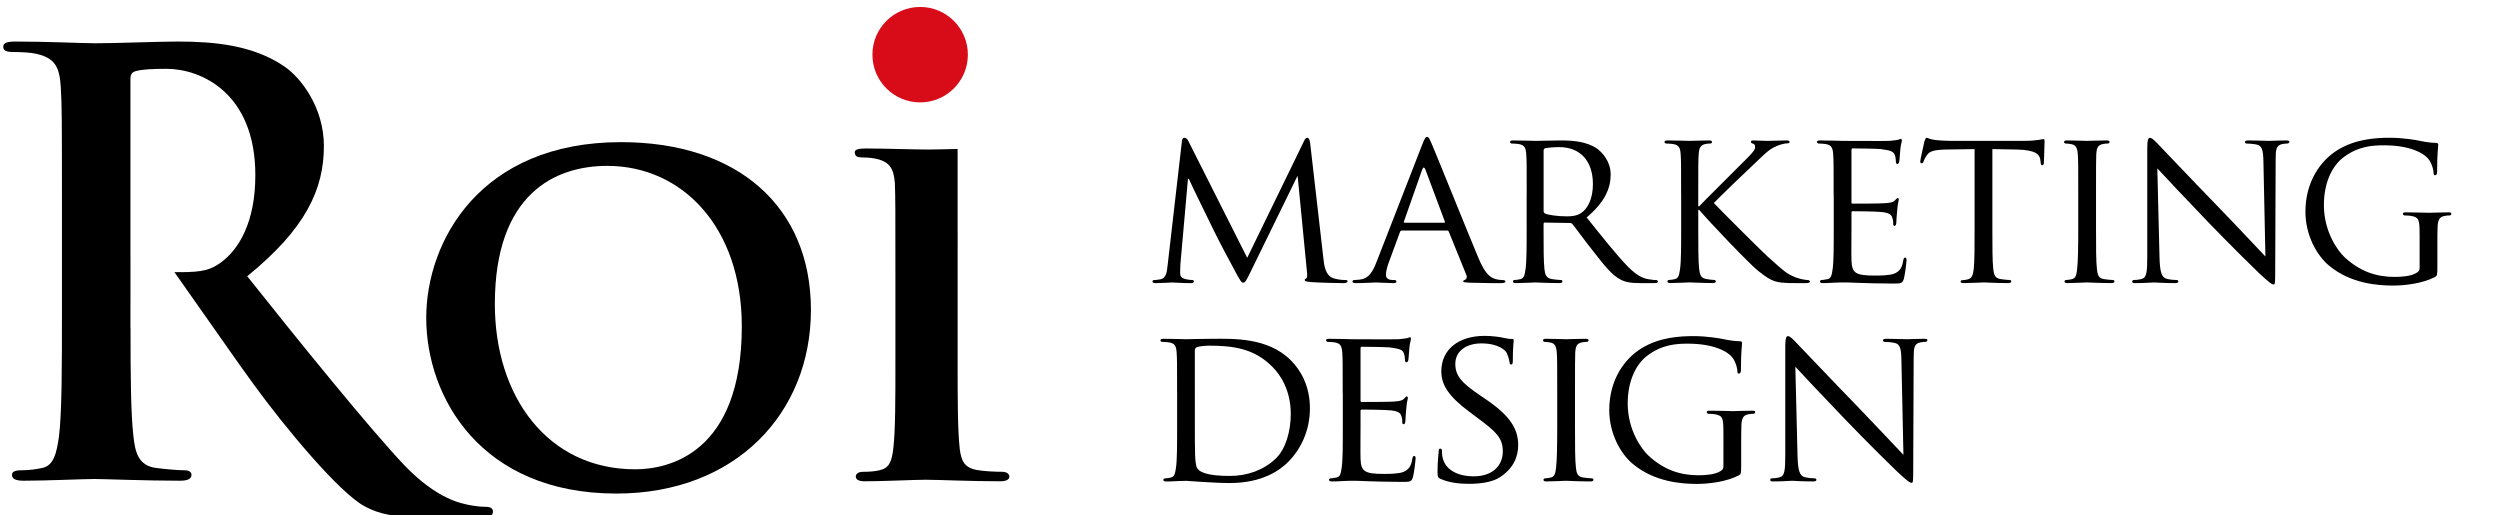
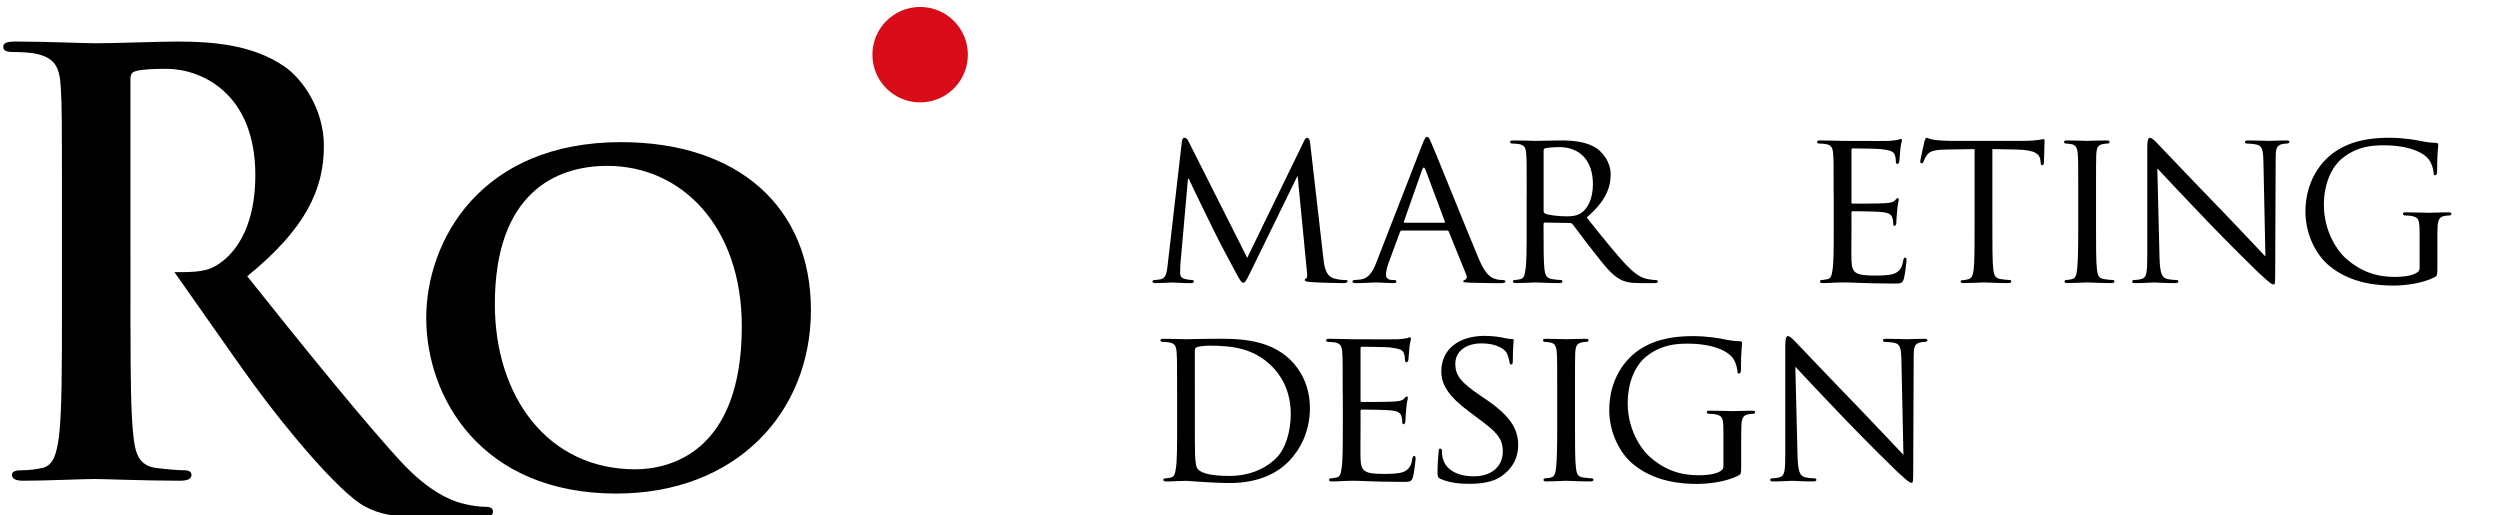
<svg xmlns="http://www.w3.org/2000/svg" version="1.1" id="レイヤー_1" x="0px" y="0px" width="97px" height="20px" viewBox="0 0 97 20" style="enable-background:new 0 0 97 20;" xml:space="preserve">
  <style type="text/css">
	.st0{fill:none;}
	.st1{fill:#D70C18;}
</style>
  <rect class="st0" width="97" height="20.1" />
  <path d="M18.857,19.665c-0.181,0-0.384-0.022-0.632-0.067c-0.338-0.068-1.263-0.227-2.523-1.533c-1.33-1.398-4.103-4.822-6.11-7.347  c2.277-1.848,2.975-3.381,2.975-5.051c0-1.509-0.901-2.658-1.531-3.087C9.818,1.746,8.308,1.612,6.888,1.612  c-0.7,0-2.412,0.067-3.179,0.067c-0.473,0-1.894-0.067-3.088-0.067c-0.338,0-0.495,0.045-0.495,0.203  c0,0.158,0.135,0.203,0.384,0.203c0.315,0,0.698,0.022,0.879,0.066c0.744,0.16,0.923,0.519,0.968,1.287  c0.046,0.72,0.046,1.351,0.046,4.777v3.968c0,2.073,0,3.854-0.113,4.802c-0.09,0.652-0.202,1.149-0.654,1.239  c-0.203,0.044-0.473,0.09-0.811,0.09c-0.27,0-0.361,0.068-0.361,0.18c0,0.158,0.158,0.225,0.451,0.225  c0.901,0,2.322-0.067,2.751-0.067c0.339,0,2.006,0.067,3.313,0.067c0.294,0,0.45-0.067,0.45-0.225c0-0.112-0.088-0.18-0.27-0.18  c-0.269,0-0.764-0.046-1.103-0.09c-0.677-0.089-0.812-0.587-0.88-1.239c-0.1-0.851-0.112-2.37-0.112-4.186H5.061v-0.047  c0-0.194,0-0.391,0-0.592v-0.316c0,0,0.001-0.002,0.001-0.003V9.981c0-0.018-0.001-0.035-0.001-0.052V3.077  c0-0.18,0.045-0.27,0.202-0.316C5.49,2.693,5.895,2.67,6.459,2.67c1.33,0,3.448,0.926,3.448,4.126c0,1.849-0.653,2.886-1.329,3.383  C8.172,10.471,7.88,10.56,6.977,10.56c-0.068,0-0.139,0-0.21-0.002l2.17,3.087l0,0c0.295,0.419,0.606,0.858,0.903,1.266  c1.262,1.736,3.336,4.212,4.305,4.732c0.586,0.315,1.149,0.428,2.412,0.428h2.142c0.27,0,0.428-0.046,0.428-0.224  C19.127,19.733,19.036,19.665,18.857,19.665" />
  <path d="M16.538,12.332c0-2.969,2.089-6.817,7.555-6.817c4.545,0,7.371,2.518,7.371,6.51c0,3.994-2.906,7.125-7.554,7.125  C18.668,19.149,16.538,15.425,16.538,12.332 M28.782,12.661c0-3.85-2.314-6.225-5.22-6.225c-2.006,0-4.362,1.065-4.362,5.364  c0,3.584,2.048,6.409,5.447,6.409C25.916,18.209,28.782,17.615,28.782,12.661" />
-   <path d="M38.877,18.305c-0.267,0-0.675-0.019-0.923-0.061c-0.531-0.081-0.654-0.348-0.715-0.819  c-0.083-0.737-0.083-1.877-0.083-3.557v-3.072c0-0.738,0-1.305,0.001-1.755h-0.002V5.78c-0.465,0.01-0.905,0.022-1.144,0.022  c-0.512,0-1.741-0.041-2.416-0.041c-0.287,0-0.43,0.041-0.43,0.143c0,0.163,0.102,0.205,0.287,0.205c0.226,0,0.45,0.02,0.657,0.08  c0.388,0.123,0.571,0.329,0.612,0.923c0.021,0.553,0.021,1.044,0.021,3.685v3.072c0,1.68,0,2.82-0.082,3.536  c-0.061,0.512-0.163,0.759-0.532,0.84c-0.163,0.041-0.369,0.061-0.636,0.061c-0.224,0-0.287,0.103-0.287,0.184  c0,0.124,0.124,0.184,0.35,0.184c0.715,0,1.945-0.06,2.353-0.06c0.491,0,1.721,0.06,2.908,0.06c0.205,0,0.347-0.06,0.347-0.184  C39.163,18.408,39.082,18.305,38.877,18.305" />
  <path class="st1" d="M37.553,2.121c0-1.023-0.83-1.851-1.851-1.851c-1.024,0-1.852,0.828-1.852,1.851  c0,1.023,0.828,1.852,1.852,1.852C36.723,3.973,37.553,3.145,37.553,2.121" />
  <g>
    <path d="M51.349,10.038c0.026,0.258,0.077,0.654,0.387,0.758c0.215,0.069,0.414,0.069,0.491,0.069c0.035,0,0.06,0.017,0.06,0.052   c0,0.043-0.069,0.069-0.155,0.069c-0.172,0-1.017-0.017-1.293-0.043c-0.181-0.017-0.215-0.043-0.215-0.077   c0-0.026,0.018-0.052,0.052-0.06c0.043-0.009,0.052-0.121,0.034-0.258L50.35,6.844h-0.017l-1.827,3.737   c-0.155,0.319-0.198,0.387-0.267,0.387s-0.112-0.069-0.259-0.336c-0.198-0.362-0.698-1.3-0.888-1.696   c-0.224-0.465-0.836-1.696-0.965-1.998h-0.034L45.8,10.245c-0.009,0.112-0.009,0.25-0.009,0.37c0,0.112,0.069,0.181,0.181,0.207   c0.129,0.034,0.241,0.043,0.293,0.043c0.026,0,0.06,0.026,0.06,0.052c0,0.052-0.052,0.069-0.138,0.069   c-0.284,0-0.646-0.026-0.706-0.026c-0.069,0-0.431,0.026-0.638,0.026c-0.077,0-0.129-0.017-0.129-0.069   c0-0.026,0.034-0.052,0.077-0.052c0.06,0,0.112-0.009,0.224-0.026c0.25-0.043,0.259-0.31,0.293-0.586l0.551-4.779   c0.009-0.077,0.043-0.129,0.086-0.129c0.052,0,0.112,0.026,0.155,0.112l2.292,4.546L50.6,5.466   c0.034-0.069,0.069-0.121,0.121-0.121c0.051,0,0.095,0.06,0.112,0.198L51.349,10.038z" />
    <path d="M55.188,5.596c0.095-0.241,0.129-0.284,0.181-0.284c0.077,0,0.103,0.103,0.181,0.267c0.138,0.31,1.353,3.332,1.818,4.443   c0.276,0.654,0.483,0.749,0.646,0.801c0.112,0.034,0.224,0.043,0.302,0.043c0.043,0,0.095,0.017,0.095,0.06   c0,0.043-0.086,0.06-0.173,0.06c-0.112,0-0.672,0-1.198-0.017c-0.146-0.009-0.267-0.009-0.267-0.052   c0-0.034,0.017-0.034,0.052-0.052c0.043-0.017,0.121-0.077,0.069-0.198l-0.681-1.679c-0.017-0.034-0.026-0.043-0.069-0.043h-1.749   c-0.035,0-0.06,0.017-0.077,0.06l-0.431,1.171c-0.069,0.181-0.112,0.362-0.112,0.491c0,0.146,0.129,0.198,0.258,0.198h0.069   c0.06,0,0.078,0.026,0.078,0.06c0,0.043-0.043,0.06-0.112,0.06c-0.181,0-0.595-0.026-0.681-0.026c-0.077,0-0.457,0.026-0.767,0.026   c-0.095,0-0.146-0.017-0.146-0.06c0-0.034,0.034-0.06,0.069-0.06c0.051,0,0.164-0.009,0.224-0.017   c0.345-0.043,0.491-0.301,0.638-0.672L55.188,5.596z M56.032,8.643c0.035,0,0.035-0.017,0.026-0.052l-0.75-2.006   c-0.043-0.112-0.086-0.112-0.129,0l-0.706,2.006c-0.009,0.034,0,0.052,0.026,0.052H56.032z" />
    <path d="M59.236,7.567c0-1.137,0-1.343-0.017-1.576c-0.017-0.25-0.06-0.37-0.31-0.405c-0.06-0.009-0.19-0.017-0.259-0.017   c-0.026,0-0.06-0.034-0.06-0.06c0-0.043,0.035-0.06,0.121-0.06c0.345,0,0.853,0.017,0.896,0.017c0.077,0,0.715-0.017,0.948-0.017   c0.482,0,1.016,0.043,1.413,0.319c0.19,0.138,0.526,0.491,0.526,0.999c0,0.542-0.224,1.068-0.931,1.67   c0.62,0.775,1.146,1.438,1.585,1.894c0.405,0.413,0.655,0.482,0.844,0.508c0.147,0.026,0.224,0.026,0.267,0.026   c0.043,0,0.069,0.034,0.069,0.06c0,0.043-0.043,0.06-0.181,0.06h-0.474c-0.431,0-0.62-0.043-0.81-0.146   c-0.328-0.172-0.603-0.525-1.034-1.076c-0.319-0.396-0.655-0.87-0.819-1.068c-0.034-0.034-0.052-0.043-0.103-0.043l-0.965-0.017   c-0.035,0-0.052,0.017-0.052,0.06v0.172c0,0.706,0,1.274,0.034,1.576c0.026,0.215,0.069,0.353,0.302,0.387   c0.103,0.017,0.267,0.034,0.336,0.034c0.051,0,0.06,0.034,0.06,0.06c0,0.034-0.034,0.06-0.12,0.06   c-0.414,0-0.896-0.026-0.931-0.026c-0.009,0-0.517,0.026-0.75,0.026c-0.077,0-0.12-0.017-0.12-0.06c0-0.026,0.017-0.06,0.06-0.06   c0.069,0,0.164-0.017,0.232-0.034c0.146-0.034,0.164-0.172,0.198-0.387c0.043-0.301,0.043-0.878,0.043-1.584V7.567z M59.891,8.187   c0,0.043,0.017,0.069,0.052,0.095c0.112,0.06,0.5,0.112,0.836,0.112c0.181,0,0.387-0.009,0.569-0.129   c0.259-0.172,0.457-0.56,0.457-1.119c0-0.913-0.5-1.438-1.31-1.438c-0.224,0-0.465,0.026-0.543,0.043   c-0.035,0.017-0.06,0.043-0.06,0.086V8.187z" />
-     <path d="M65.227,7.567c0-1.137,0-1.343-0.017-1.576c-0.017-0.25-0.06-0.37-0.31-0.405c-0.06-0.009-0.19-0.017-0.259-0.017   c-0.026,0-0.06-0.034-0.06-0.06c0-0.043,0.034-0.06,0.121-0.06c0.345,0,0.81,0.017,0.853,0.017c0.069,0,0.526-0.017,0.75-0.017   c0.086,0,0.121,0.017,0.121,0.06c0,0.026-0.026,0.06-0.06,0.06c-0.052,0-0.095,0-0.19,0.017c-0.198,0.043-0.25,0.146-0.267,0.405   c-0.017,0.232-0.017,0.439-0.017,1.576v0.439h0.035c0.12-0.138,1.473-1.472,1.758-1.765c0.215-0.215,0.414-0.405,0.414-0.525   c0-0.095-0.035-0.138-0.095-0.146c-0.043-0.009-0.069-0.043-0.069-0.069c0-0.034,0.034-0.052,0.086-0.052   c0.155,0,0.388,0.017,0.569,0.017c0.043,0,0.543-0.017,0.733-0.017c0.077,0,0.112,0.017,0.112,0.052c0,0.034-0.017,0.06-0.077,0.06   c-0.112,0-0.276,0.043-0.422,0.103c-0.31,0.138-0.457,0.301-0.793,0.62c-0.19,0.172-1.482,1.412-1.646,1.593   c0.198,0.215,1.775,1.791,2.085,2.075c0.638,0.568,0.724,0.663,1.086,0.809c0.198,0.077,0.414,0.103,0.465,0.103   c0.052,0,0.095,0.026,0.095,0.06s-0.035,0.06-0.164,0.06h-0.388c-0.215,0-0.353,0-0.526-0.017   c-0.396-0.034-0.594-0.198-0.922-0.448c-0.345-0.267-1.939-1.946-2.3-2.377h-0.035v0.715c0,0.706,0,1.283,0.035,1.584   c0.026,0.215,0.06,0.353,0.293,0.387c0.103,0.017,0.224,0.034,0.293,0.034c0.043,0,0.06,0.034,0.06,0.06   c0,0.034-0.035,0.06-0.121,0.06c-0.37,0-0.827-0.026-0.888-0.026s-0.517,0.026-0.75,0.026c-0.077,0-0.12-0.017-0.12-0.06   c0-0.026,0.017-0.06,0.06-0.06c0.069,0,0.164-0.017,0.233-0.034c0.146-0.034,0.164-0.172,0.198-0.387   c0.043-0.301,0.043-0.878,0.043-1.584V7.567z" />
    <path d="M71.145,7.567c0-1.137,0-1.343-0.017-1.576c-0.017-0.25-0.06-0.37-0.31-0.405c-0.06-0.009-0.19-0.017-0.259-0.017   c-0.026,0-0.06-0.034-0.06-0.06c0-0.043,0.034-0.06,0.121-0.06c0.345,0,0.836,0.017,0.879,0.017c0.052,0,1.637,0.009,1.81,0   c0.146-0.009,0.284-0.034,0.345-0.043c0.034-0.009,0.069-0.034,0.103-0.034c0.026,0,0.035,0.034,0.035,0.069   c0,0.052-0.043,0.138-0.06,0.344c-0.009,0.069-0.026,0.396-0.043,0.482c-0.009,0.034-0.034,0.077-0.069,0.077   c-0.043,0-0.06-0.034-0.06-0.095c0-0.052-0.009-0.172-0.043-0.258c-0.052-0.121-0.129-0.172-0.543-0.224   c-0.129-0.017-1.008-0.026-1.094-0.026c-0.034,0-0.043,0.026-0.043,0.077v1.989c0,0.052,0,0.077,0.043,0.077   c0.095,0,1.094,0,1.266-0.017c0.181-0.017,0.293-0.026,0.371-0.103c0.051-0.052,0.086-0.095,0.112-0.095   c0.026,0,0.043,0.017,0.043,0.06s-0.043,0.164-0.06,0.405c-0.017,0.146-0.034,0.422-0.034,0.474c0,0.06-0.018,0.138-0.069,0.138   c-0.035,0-0.052-0.026-0.052-0.069c0-0.069,0-0.146-0.035-0.241c-0.026-0.103-0.095-0.189-0.387-0.224   c-0.207-0.026-1.017-0.034-1.146-0.034c-0.043,0-0.052,0.026-0.052,0.052v0.611c0,0.25-0.009,1.102,0,1.248   c0.018,0.491,0.155,0.586,0.905,0.586c0.198,0,0.56,0,0.759-0.077c0.198-0.086,0.301-0.215,0.344-0.508   c0.018-0.086,0.035-0.112,0.078-0.112c0.043,0,0.051,0.06,0.051,0.112c0,0.052-0.06,0.551-0.103,0.706   c-0.052,0.189-0.129,0.189-0.422,0.189c-0.569,0-1.008-0.017-1.318-0.026c-0.319-0.017-0.517-0.017-0.629-0.017   c-0.017,0-0.164,0-0.327,0.009c-0.146,0.009-0.319,0.017-0.44,0.017c-0.077,0-0.12-0.017-0.12-0.06c0-0.026,0.017-0.06,0.06-0.06   c0.069,0,0.164-0.026,0.233-0.034c0.146-0.026,0.164-0.172,0.198-0.387c0.043-0.301,0.043-0.878,0.043-1.584V7.567z" />
    <path d="M77.304,8.859c0,0.706,0,1.283,0.035,1.584c0.026,0.215,0.06,0.353,0.293,0.387c0.104,0.017,0.276,0.034,0.345,0.034   c0.052,0,0.06,0.034,0.06,0.06c0,0.034-0.035,0.06-0.121,0.06c-0.414,0-0.896-0.026-0.939-0.026c-0.035,0-0.56,0.026-0.784,0.026   c-0.086,0-0.121-0.017-0.121-0.06c0-0.026,0.018-0.052,0.06-0.052c0.069,0,0.155-0.017,0.224-0.034   c0.155-0.034,0.198-0.181,0.224-0.396c0.034-0.301,0.034-0.878,0.034-1.584V5.785L75.52,5.802c-0.474,0.009-0.655,0.06-0.767,0.232   c-0.086,0.129-0.095,0.181-0.12,0.232c-0.018,0.06-0.043,0.069-0.078,0.069c-0.017,0-0.051-0.017-0.051-0.06   c0-0.077,0.155-0.732,0.164-0.792c0.017-0.043,0.052-0.138,0.077-0.138c0.052,0,0.129,0.06,0.336,0.086   c0.215,0.026,0.509,0.034,0.595,0.034h2.86c0.25,0,0.422-0.017,0.543-0.034c0.112-0.017,0.181-0.034,0.215-0.034   c0.035,0,0.035,0.043,0.035,0.086c0,0.224-0.026,0.749-0.026,0.835c0,0.06-0.034,0.095-0.069,0.095   c-0.034,0-0.051-0.026-0.06-0.129l-0.009-0.077c-0.026-0.224-0.189-0.387-0.913-0.405l-0.948-0.017V8.859z" />
    <path d="M81.326,8.859c0,0.706,0,1.283,0.035,1.584c0.026,0.215,0.052,0.353,0.276,0.387c0.112,0.017,0.276,0.034,0.345,0.034   c0.043,0,0.06,0.034,0.06,0.06c0,0.034-0.035,0.06-0.121,0.06c-0.422,0-0.913-0.026-0.948-0.026c-0.043,0-0.517,0.026-0.75,0.026   c-0.077,0-0.12-0.017-0.12-0.06c0-0.026,0.017-0.06,0.06-0.06c0.069,0,0.164-0.017,0.232-0.034   c0.146-0.034,0.172-0.172,0.198-0.387c0.034-0.301,0.043-0.878,0.043-1.584V7.567c0-1.137,0-1.343-0.017-1.576   c-0.017-0.25-0.077-0.362-0.241-0.396c-0.086-0.017-0.181-0.026-0.233-0.026c-0.034,0-0.06-0.034-0.06-0.06   c0-0.043,0.035-0.06,0.121-0.06c0.25,0,0.724,0.017,0.767,0.017c0.035,0,0.526-0.017,0.758-0.017c0.086,0,0.121,0.017,0.121,0.06   c0,0.026-0.034,0.06-0.06,0.06c-0.052,0-0.103,0-0.19,0.017c-0.207,0.043-0.25,0.146-0.267,0.405   c-0.009,0.232-0.009,0.439-0.009,1.576V8.859z" />
    <path d="M83.789,9.987c0.017,0.603,0.086,0.784,0.293,0.835c0.138,0.034,0.31,0.043,0.379,0.043c0.034,0,0.06,0.026,0.06,0.06   c0,0.043-0.052,0.06-0.138,0.06c-0.431,0-0.733-0.026-0.801-0.026s-0.388,0.026-0.733,0.026c-0.077,0-0.12-0.009-0.12-0.06   c0-0.034,0.026-0.06,0.06-0.06c0.06,0,0.198-0.009,0.31-0.043c0.19-0.052,0.215-0.25,0.215-0.913V5.716   c0-0.293,0.043-0.37,0.104-0.37c0.086,0,0.215,0.146,0.293,0.224c0.121,0.121,1.224,1.292,2.395,2.497   c0.75,0.775,1.559,1.644,1.792,1.885l-0.077-3.668c-0.009-0.474-0.052-0.637-0.285-0.68c-0.138-0.026-0.31-0.034-0.37-0.034   c-0.052,0-0.06-0.043-0.06-0.069c0-0.043,0.06-0.052,0.146-0.052c0.345,0,0.707,0.017,0.793,0.017s0.336-0.017,0.646-0.017   c0.077,0,0.138,0.009,0.138,0.052c0,0.026-0.034,0.069-0.086,0.069c-0.035,0-0.095,0-0.181,0.017   c-0.25,0.052-0.267,0.198-0.267,0.637l-0.017,4.288c0,0.482-0.009,0.525-0.06,0.525c-0.077,0-0.155-0.06-0.577-0.448   c-0.077-0.069-1.172-1.145-1.973-1.98c-0.879-0.921-1.732-1.817-1.964-2.075L83.789,9.987z" />
    <path d="M93.88,9.117c0-0.594-0.017-0.68-0.328-0.741c-0.06-0.009-0.189-0.017-0.258-0.017c-0.026,0-0.06-0.034-0.06-0.06   c0-0.052,0.034-0.06,0.12-0.06c0.345,0,0.853,0.017,0.897,0.017c0.034,0,0.508-0.017,0.741-0.017c0.086,0,0.121,0.009,0.121,0.06   c0,0.026-0.034,0.06-0.06,0.06c-0.052,0-0.103,0-0.19,0.017c-0.207,0.034-0.267,0.146-0.284,0.405   C94.57,9.014,94.57,9.229,94.57,9.539v0.818c0,0.336-0.009,0.344-0.103,0.396c-0.483,0.25-1.172,0.327-1.612,0.327   c-0.577,0-1.654-0.069-2.499-0.784c-0.465-0.387-0.905-1.171-0.905-2.084c0-1.171,0.594-1.998,1.266-2.402   c0.681-0.413,1.439-0.465,2.017-0.465c0.482,0,1.016,0.086,1.163,0.121c0.155,0.034,0.422,0.077,0.612,0.077   c0.077,0,0.095,0.034,0.095,0.069c0,0.103-0.043,0.301-0.043,1.033c0,0.121-0.034,0.155-0.086,0.155   c-0.043,0-0.052-0.043-0.052-0.112c-0.009-0.095-0.052-0.31-0.172-0.482c-0.19-0.276-0.767-0.568-1.749-0.568   c-0.456,0-1.008,0.034-1.585,0.474c-0.439,0.336-0.75,0.99-0.75,1.843c0,1.033,0.534,1.774,0.801,2.023   c0.603,0.56,1.241,0.766,1.939,0.766c0.267,0,0.62-0.026,0.819-0.138c0.095-0.052,0.155-0.086,0.155-0.224V9.117z" />
    <path d="M45.671,15.263c0-1.137,0-1.343-0.017-1.576c-0.017-0.25-0.06-0.37-0.31-0.405c-0.06-0.009-0.19-0.017-0.259-0.017   c-0.026,0-0.06-0.034-0.06-0.06c0-0.043,0.034-0.06,0.121-0.06c0.345,0,0.836,0.017,0.879,0.017c0.086,0,0.569-0.017,1.017-0.017   c0.758,0,2.145-0.069,3.042,0.835c0.379,0.379,0.741,0.99,0.741,1.86c0,0.921-0.396,1.627-0.819,2.058   c-0.327,0.336-1.008,0.844-2.3,0.844c-0.328,0-0.733-0.026-1.06-0.043c-0.328-0.026-0.586-0.043-0.621-0.043   c-0.017,0-0.155,0.009-0.31,0.009c-0.155,0.009-0.336,0.017-0.457,0.017c-0.077,0-0.12-0.017-0.12-0.06   c0-0.026,0.017-0.06,0.06-0.06c0.069,0,0.164-0.017,0.233-0.034c0.146-0.034,0.164-0.172,0.198-0.387   c0.043-0.301,0.043-0.878,0.043-1.584V15.263z M46.36,16.055c0,0.775,0,1.455,0.009,1.593c0.009,0.181,0.026,0.448,0.086,0.525   c0.095,0.138,0.362,0.293,1.258,0.293c0.698,0,1.318-0.232,1.775-0.663c0.396-0.37,0.594-1.068,0.594-1.739   c0-0.93-0.405-1.524-0.715-1.834c-0.715-0.723-1.551-0.818-2.456-0.818c-0.146,0-0.387,0.026-0.456,0.052   c-0.069,0.026-0.095,0.06-0.095,0.146V16.055z" />
    <path d="M52.097,15.263c0-1.137,0-1.343-0.017-1.576c-0.017-0.25-0.06-0.37-0.31-0.405c-0.06-0.009-0.19-0.017-0.259-0.017   c-0.026,0-0.06-0.034-0.06-0.06c0-0.043,0.034-0.06,0.121-0.06c0.345,0,0.836,0.017,0.879,0.017c0.052,0,1.637,0.009,1.81,0   c0.146-0.009,0.284-0.034,0.345-0.043c0.034-0.009,0.069-0.034,0.103-0.034c0.026,0,0.035,0.034,0.035,0.069   c0,0.052-0.043,0.138-0.06,0.344c-0.009,0.069-0.026,0.396-0.043,0.482c-0.009,0.034-0.034,0.077-0.069,0.077   c-0.043,0-0.06-0.034-0.06-0.095c0-0.052-0.009-0.172-0.043-0.258c-0.052-0.121-0.129-0.172-0.543-0.224   c-0.129-0.017-1.008-0.026-1.094-0.026c-0.034,0-0.043,0.026-0.043,0.077v1.989c0,0.052,0,0.077,0.043,0.077   c0.095,0,1.094,0,1.266-0.017c0.181-0.017,0.293-0.026,0.371-0.103c0.051-0.052,0.086-0.095,0.112-0.095   c0.026,0,0.043,0.017,0.043,0.06c0,0.043-0.043,0.164-0.06,0.405c-0.017,0.146-0.034,0.422-0.034,0.474   c0,0.06-0.018,0.138-0.069,0.138c-0.035,0-0.052-0.026-0.052-0.069c0-0.069,0-0.146-0.035-0.241   c-0.026-0.103-0.095-0.189-0.387-0.224c-0.207-0.026-1.017-0.034-1.146-0.034c-0.043,0-0.052,0.026-0.052,0.052v0.611   c0,0.25-0.009,1.102,0,1.248c0.018,0.491,0.155,0.586,0.905,0.586c0.198,0,0.56,0,0.759-0.077c0.198-0.086,0.301-0.215,0.344-0.508   c0.018-0.086,0.035-0.112,0.078-0.112c0.043,0,0.051,0.06,0.051,0.112c0,0.052-0.06,0.551-0.103,0.706   c-0.052,0.189-0.129,0.189-0.422,0.189c-0.569,0-1.008-0.017-1.318-0.026c-0.319-0.017-0.517-0.017-0.629-0.017   c-0.017,0-0.164,0-0.327,0.009c-0.146,0.009-0.319,0.017-0.44,0.017c-0.077,0-0.12-0.017-0.12-0.06c0-0.026,0.017-0.06,0.06-0.06   c0.069,0,0.164-0.026,0.233-0.034c0.146-0.026,0.164-0.172,0.198-0.387c0.043-0.301,0.043-0.878,0.043-1.584V15.263z" />
    <path d="M55.888,18.578c-0.103-0.052-0.112-0.077-0.112-0.276c0-0.362,0.035-0.654,0.043-0.775c0-0.077,0.017-0.121,0.06-0.121   s0.069,0.026,0.069,0.086c0,0.06,0,0.164,0.026,0.267c0.121,0.534,0.689,0.723,1.198,0.723c0.75,0,1.137-0.422,1.137-0.973   c0-0.525-0.284-0.775-0.956-1.274l-0.345-0.258c-0.819-0.611-1.085-1.059-1.085-1.567c0-0.861,0.68-1.378,1.68-1.378   c0.301,0,0.603,0.043,0.784,0.086c0.146,0.034,0.207,0.034,0.267,0.034c0.06,0,0.077,0.009,0.077,0.052   c0,0.034-0.034,0.276-0.034,0.775c0,0.112-0.009,0.164-0.06,0.164s-0.06-0.034-0.069-0.095c-0.009-0.086-0.069-0.284-0.112-0.362   c-0.051-0.086-0.301-0.362-0.982-0.362c-0.551,0-1.008,0.276-1.008,0.792c0,0.465,0.233,0.732,0.983,1.24l0.215,0.146   c0.922,0.629,1.241,1.137,1.241,1.765c0,0.431-0.164,0.895-0.706,1.248c-0.319,0.207-0.793,0.258-1.207,0.258   C56.638,18.776,56.198,18.724,55.888,18.578z" />
    <path d="M61.11,16.555c0,0.706,0,1.283,0.035,1.584c0.026,0.215,0.052,0.353,0.276,0.387c0.112,0.017,0.276,0.034,0.345,0.034   c0.043,0,0.06,0.034,0.06,0.06c0,0.034-0.035,0.06-0.121,0.06c-0.422,0-0.913-0.026-0.948-0.026c-0.043,0-0.517,0.026-0.75,0.026   c-0.077,0-0.12-0.017-0.12-0.06c0-0.026,0.017-0.06,0.06-0.06c0.069,0,0.164-0.017,0.232-0.034   c0.146-0.034,0.172-0.172,0.198-0.387c0.034-0.301,0.043-0.878,0.043-1.584v-1.292c0-1.137,0-1.343-0.017-1.576   c-0.017-0.25-0.077-0.362-0.241-0.396c-0.086-0.017-0.181-0.026-0.233-0.026c-0.034,0-0.06-0.034-0.06-0.06   c0-0.043,0.035-0.06,0.121-0.06c0.25,0,0.724,0.017,0.767,0.017c0.035,0,0.526-0.017,0.758-0.017c0.086,0,0.121,0.017,0.121,0.06   c0,0.026-0.034,0.06-0.06,0.06c-0.052,0-0.103,0-0.19,0.017c-0.207,0.043-0.25,0.146-0.267,0.405   c-0.009,0.232-0.009,0.439-0.009,1.576V16.555z" />
    <path d="M66.868,16.813c0-0.594-0.017-0.68-0.328-0.741c-0.06-0.009-0.189-0.017-0.258-0.017c-0.026,0-0.06-0.034-0.06-0.06   c0-0.052,0.034-0.06,0.12-0.06c0.345,0,0.853,0.017,0.897,0.017c0.034,0,0.508-0.017,0.741-0.017c0.086,0,0.121,0.009,0.121,0.06   c0,0.026-0.034,0.06-0.06,0.06c-0.052,0-0.103,0-0.19,0.017c-0.207,0.034-0.267,0.146-0.284,0.405   c-0.009,0.232-0.009,0.448-0.009,0.758v0.818c0,0.336-0.009,0.344-0.103,0.396c-0.483,0.25-1.172,0.327-1.612,0.327   c-0.577,0-1.654-0.069-2.499-0.784c-0.465-0.387-0.905-1.171-0.905-2.084c0-1.171,0.594-1.998,1.266-2.402   c0.681-0.413,1.439-0.465,2.017-0.465c0.482,0,1.016,0.086,1.163,0.121c0.155,0.034,0.422,0.077,0.612,0.077   c0.077,0,0.095,0.034,0.095,0.069c0,0.103-0.043,0.301-0.043,1.033c0,0.121-0.034,0.155-0.086,0.155   c-0.043,0-0.052-0.043-0.052-0.112c-0.009-0.095-0.052-0.31-0.172-0.482c-0.19-0.276-0.767-0.568-1.749-0.568   c-0.456,0-1.008,0.034-1.585,0.474c-0.439,0.336-0.75,0.99-0.75,1.843c0,1.033,0.534,1.774,0.801,2.023   c0.603,0.56,1.241,0.766,1.939,0.766c0.267,0,0.62-0.026,0.819-0.138c0.095-0.052,0.155-0.086,0.155-0.224V16.813z" />
    <path d="M69.744,17.682c0.017,0.603,0.086,0.784,0.293,0.835c0.138,0.034,0.31,0.043,0.379,0.043c0.034,0,0.06,0.026,0.06,0.06   c0,0.043-0.052,0.06-0.138,0.06c-0.431,0-0.733-0.026-0.801-0.026s-0.388,0.026-0.733,0.026c-0.077,0-0.12-0.009-0.12-0.06   c0-0.034,0.026-0.06,0.06-0.06c0.06,0,0.198-0.009,0.31-0.043c0.19-0.052,0.215-0.25,0.215-0.913v-4.193   c0-0.293,0.043-0.37,0.104-0.37c0.086,0,0.215,0.146,0.293,0.224c0.121,0.121,1.224,1.292,2.395,2.497   c0.749,0.775,1.559,1.645,1.792,1.886l-0.078-3.668c-0.009-0.474-0.051-0.637-0.284-0.68c-0.138-0.026-0.31-0.034-0.37-0.034   c-0.052,0-0.06-0.043-0.06-0.069c0-0.043,0.06-0.052,0.146-0.052c0.345,0,0.706,0.017,0.793,0.017c0.086,0,0.336-0.017,0.646-0.017   c0.077,0,0.138,0.009,0.138,0.052c0,0.026-0.034,0.069-0.086,0.069c-0.035,0-0.095,0-0.181,0.017   c-0.25,0.052-0.267,0.198-0.267,0.637l-0.017,4.288c0,0.482-0.009,0.525-0.06,0.525c-0.077,0-0.155-0.06-0.577-0.448   c-0.077-0.069-1.172-1.145-1.973-1.98c-0.879-0.921-1.732-1.817-1.964-2.075L69.744,17.682z" />
  </g>
</svg>